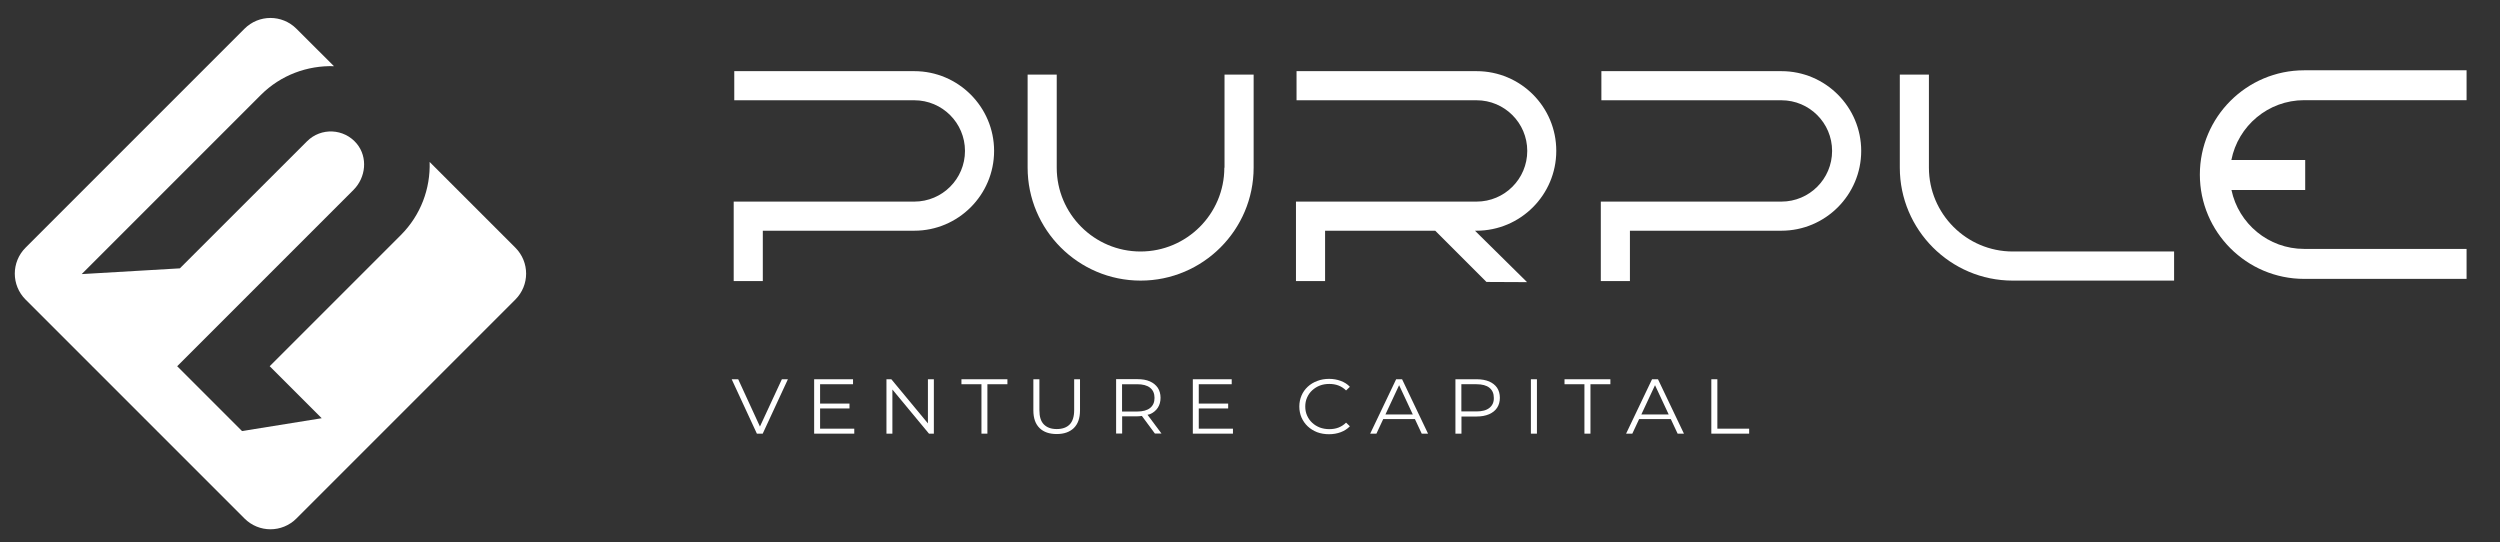
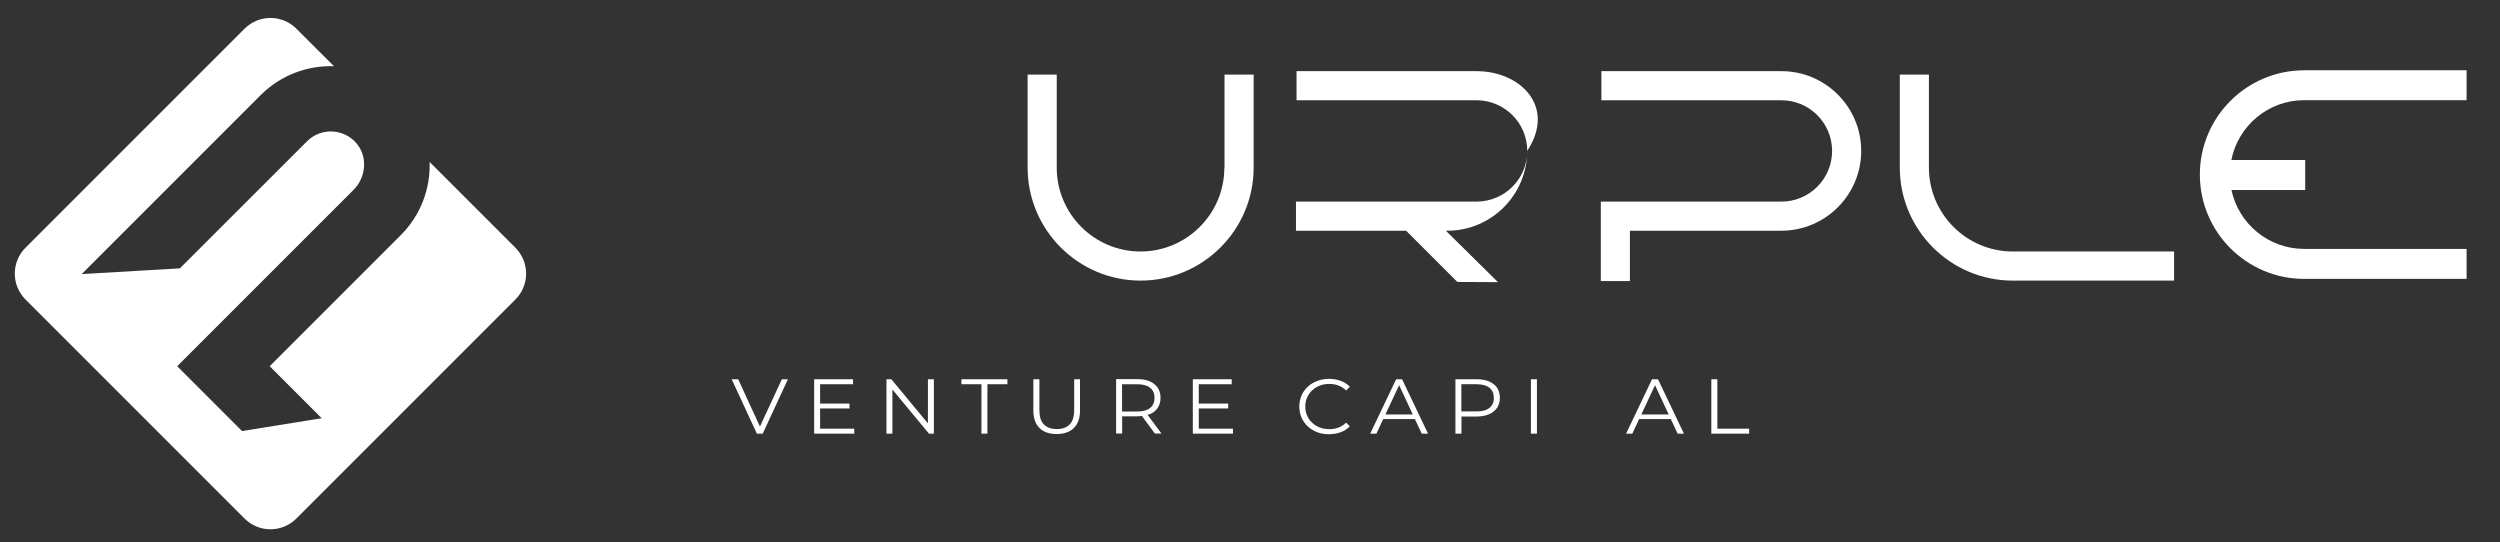
<svg xmlns="http://www.w3.org/2000/svg" version="1.1" id="Слой_1" x="0px" y="0px" viewBox="0 0 261.04 56.6" style="enable-background:new 0 0 261.04 56.6;" xml:space="preserve">
  <rect x="0" y="0" width="261.04" height="56.6" fill="#333333" stroke="none" />
  <style type="text/css">
	.st0{fill:#FFFFFF;}
</style>
  <g>
    <path class="st0" d="M44.86,16.91c0.09,2.76-0.91,5.54-3.01,7.64L28.16,38.24l5.43,5.43l-8.32,1.34l-6.77-6.77l18.41-18.41   c1.3-1.3,1.51-3.4,0.35-4.82c-1.34-1.62-3.75-1.71-5.2-0.26L18.78,28.02L8.53,28.62l18.7-18.7c2.1-2.1,4.88-3.09,7.64-3.01L30.95,3   c-1.5-1.5-3.92-1.5-5.42,0L2.67,25.86c-1.5,1.5-1.5,3.92,0,5.42l22.86,22.86c1.5,1.5,3.92,1.5,5.42,0l22.86-22.86   c1.5-1.5,1.5-3.92,0-5.42L44.86,16.91z" />
    <polygon class="st0" points="79.35,44.54 77.08,39.6 76.4,39.6 79.03,45.28 79.64,45.28 82.27,39.6 81.64,39.6  " />
    <polygon class="st0" points="85.63,42.65 88.7,42.65 88.7,42.14 85.63,42.14 85.63,40.12 89.07,40.12 89.07,39.6 85.01,39.6    85.01,45.28 89.2,45.28 89.2,44.76 85.63,44.76  " />
    <polygon class="st0" points="96.89,44.21 93.07,39.6 92.56,39.6 92.56,45.28 93.18,45.28 93.18,40.67 97,45.28 97.51,45.28    97.51,39.6 96.89,39.6  " />
    <polygon class="st0" points="100.39,40.12 102.48,40.12 102.48,45.28 103.1,45.28 103.1,40.12 105.19,40.12 105.19,39.6    100.39,39.6  " />
    <path class="st0" d="M112.16,42.83c0,0.67-0.16,1.17-0.47,1.49s-0.77,0.48-1.35,0.48c-0.58,0-1.02-0.16-1.34-0.48   s-0.47-0.81-0.47-1.49V39.6h-0.63v3.25c0,0.82,0.22,1.43,0.65,1.85s1.03,0.62,1.79,0.62s1.35-0.21,1.78-0.62   c0.43-0.42,0.65-1.03,0.65-1.85V39.6h-0.61V42.83z" />
    <path class="st0" d="M120.06,43.25c0.36-0.15,0.64-0.38,0.83-0.67c0.19-0.29,0.29-0.63,0.29-1.04c0-0.41-0.1-0.76-0.29-1.05   c-0.2-0.29-0.47-0.51-0.83-0.67s-0.79-0.23-1.3-0.23h-2.22v5.68h0.63v-1.8h1.59c0.17,0,0.32-0.02,0.47-0.04l1.36,1.84h0.69   l-1.46-1.96C119.89,43.29,119.98,43.28,120.06,43.25z M118.74,42.97h-1.58v-2.85h1.58c0.59,0,1.04,0.12,1.35,0.37   c0.31,0.25,0.46,0.6,0.46,1.06c0,0.45-0.15,0.8-0.46,1.05C119.79,42.84,119.34,42.97,118.74,42.97z" />
    <polygon class="st0" points="125.17,42.65 128.24,42.65 128.24,42.14 125.17,42.14 125.17,40.12 128.61,40.12 128.61,39.6    124.55,39.6 124.55,45.28 128.74,45.28 128.74,44.76 125.17,44.76  " />
    <path class="st0" d="M137.01,40.76c0.23-0.21,0.49-0.38,0.8-0.5c0.31-0.12,0.64-0.17,0.99-0.17c0.34,0,0.66,0.05,0.95,0.16   s0.56,0.28,0.8,0.52l0.4-0.38c-0.26-0.28-0.58-0.48-0.96-0.62c-0.38-0.14-0.78-0.21-1.21-0.21c-0.45,0-0.86,0.07-1.24,0.22   c-0.38,0.14-0.71,0.34-0.99,0.6c-0.28,0.26-0.5,0.57-0.65,0.92s-0.23,0.74-0.23,1.15c0,0.42,0.08,0.8,0.23,1.15   c0.16,0.35,0.37,0.66,0.65,0.92c0.28,0.26,0.6,0.46,0.98,0.61c0.38,0.14,0.79,0.21,1.24,0.21c0.44,0,0.84-0.07,1.22-0.21   c0.38-0.14,0.7-0.35,0.96-0.62l-0.4-0.38c-0.24,0.24-0.51,0.41-0.8,0.52s-0.61,0.16-0.95,0.16c-0.36,0-0.69-0.06-0.99-0.17   c-0.3-0.12-0.57-0.28-0.8-0.5c-0.23-0.21-0.4-0.46-0.53-0.75s-0.19-0.6-0.19-0.94s0.06-0.65,0.19-0.94S136.78,40.97,137.01,40.76z" />
    <path class="st0" d="M145.78,39.6l-2.71,5.68h0.65l0.71-1.52h3.31l0.71,1.52h0.66l-2.71-5.68H145.78z M144.66,43.28l1.43-3.06   l1.43,3.06H144.66z" />
    <path class="st0" d="M155.49,39.83c-0.36-0.15-0.79-0.23-1.3-0.23h-2.22v5.68h0.63v-1.79h1.59c0.5,0,0.93-0.08,1.3-0.24   c0.36-0.16,0.64-0.38,0.83-0.67c0.19-0.29,0.29-0.63,0.29-1.04c0-0.41-0.1-0.76-0.29-1.05C156.13,40.21,155.85,39.99,155.49,39.83z    M155.52,42.59c-0.31,0.25-0.76,0.37-1.35,0.37h-1.58v-2.84h1.58c0.59,0,1.04,0.12,1.35,0.37c0.31,0.25,0.46,0.6,0.46,1.06   C155.99,42,155.83,42.34,155.52,42.59z" />
    <rect x="159.85" y="39.6" class="st0" width="0.63" height="5.68" />
-     <polygon class="st0" points="163.36,40.12 165.44,40.12 165.44,45.28 166.07,45.28 166.07,40.12 168.15,40.12 168.15,39.6    163.36,39.6  " />
    <path class="st0" d="M172.5,39.6l-2.71,5.68h0.65l0.71-1.52h3.31l0.71,1.52h0.66l-2.71-5.68H172.5z M171.38,43.28l1.43-3.06   l1.43,3.06H171.38z" />
    <polygon class="st0" points="179.32,39.6 178.69,39.6 178.69,45.28 182.64,45.28 182.64,44.76 179.32,44.76  " />
-     <path class="st0" d="M79.65,24.09h15.82c4.59,0,8.33-3.74,8.33-8.33c0-4.59-3.74-8.33-8.33-8.33h-18.8v3.04h18.8   c2.92,0,5.29,2.37,5.29,5.29s-2.37,5.29-5.29,5.29H76.61v8.3h3.04V24.09z" />
    <path class="st0" d="M186.01,7.43h-18.8v3.04h18.8c2.92,0,5.29,2.37,5.29,5.29s-2.37,5.29-5.29,5.29h-18.86v8.3h3.04v-5.26h15.82   c4.59,0,8.33-3.74,8.33-8.33C194.34,11.16,190.6,7.43,186.01,7.43z" />
    <path class="st0" d="M127.84,17.51c0,4.83-3.93,8.75-8.75,8.75c-4.83,0-8.75-3.93-8.75-8.75V7.79h-3.04v9.71   c0,6.5,5.29,11.8,11.8,11.8c6.5,0,11.8-5.29,11.8-11.8V7.79h-3.04V17.51z" />
    <path class="st0" d="M201.41,17.51V7.79h-3.04v9.71c0,6.5,5.29,11.8,11.79,11.8h16.85v-3.04h-16.85   C205.34,26.26,201.41,22.33,201.41,17.51z" />
    <path class="st0" d="M240.59,10.46h16.96V7.34h-16.96c-6,0-10.89,4.88-10.89,10.89c0,6,4.88,10.89,10.89,10.89h16.96v-3.13h-16.96   c-3.73,0-6.85-2.64-7.59-6.15h7.7v-3.13h-7.71C233.69,13.15,236.83,10.46,240.59,10.46z" />
-     <path class="st0" d="M154.18,7.43h-18.8v3.04h18.8c2.92,0,5.29,2.37,5.29,5.29s-2.37,5.29-5.29,5.29h-18.86v8.3h3.04v-5.26h11.5   l5.35,5.35l4.24,0.02l-5.44-5.37h0.16c4.59,0,8.33-3.74,8.33-8.33C162.51,11.16,158.78,7.43,154.18,7.43z" />
+     <path class="st0" d="M154.18,7.43h-18.8v3.04h18.8c2.92,0,5.29,2.37,5.29,5.29s-2.37,5.29-5.29,5.29h-18.86v8.3v-5.26h11.5   l5.35,5.35l4.24,0.02l-5.44-5.37h0.16c4.59,0,8.33-3.74,8.33-8.33C162.51,11.16,158.78,7.43,154.18,7.43z" />
  </g>
</svg>